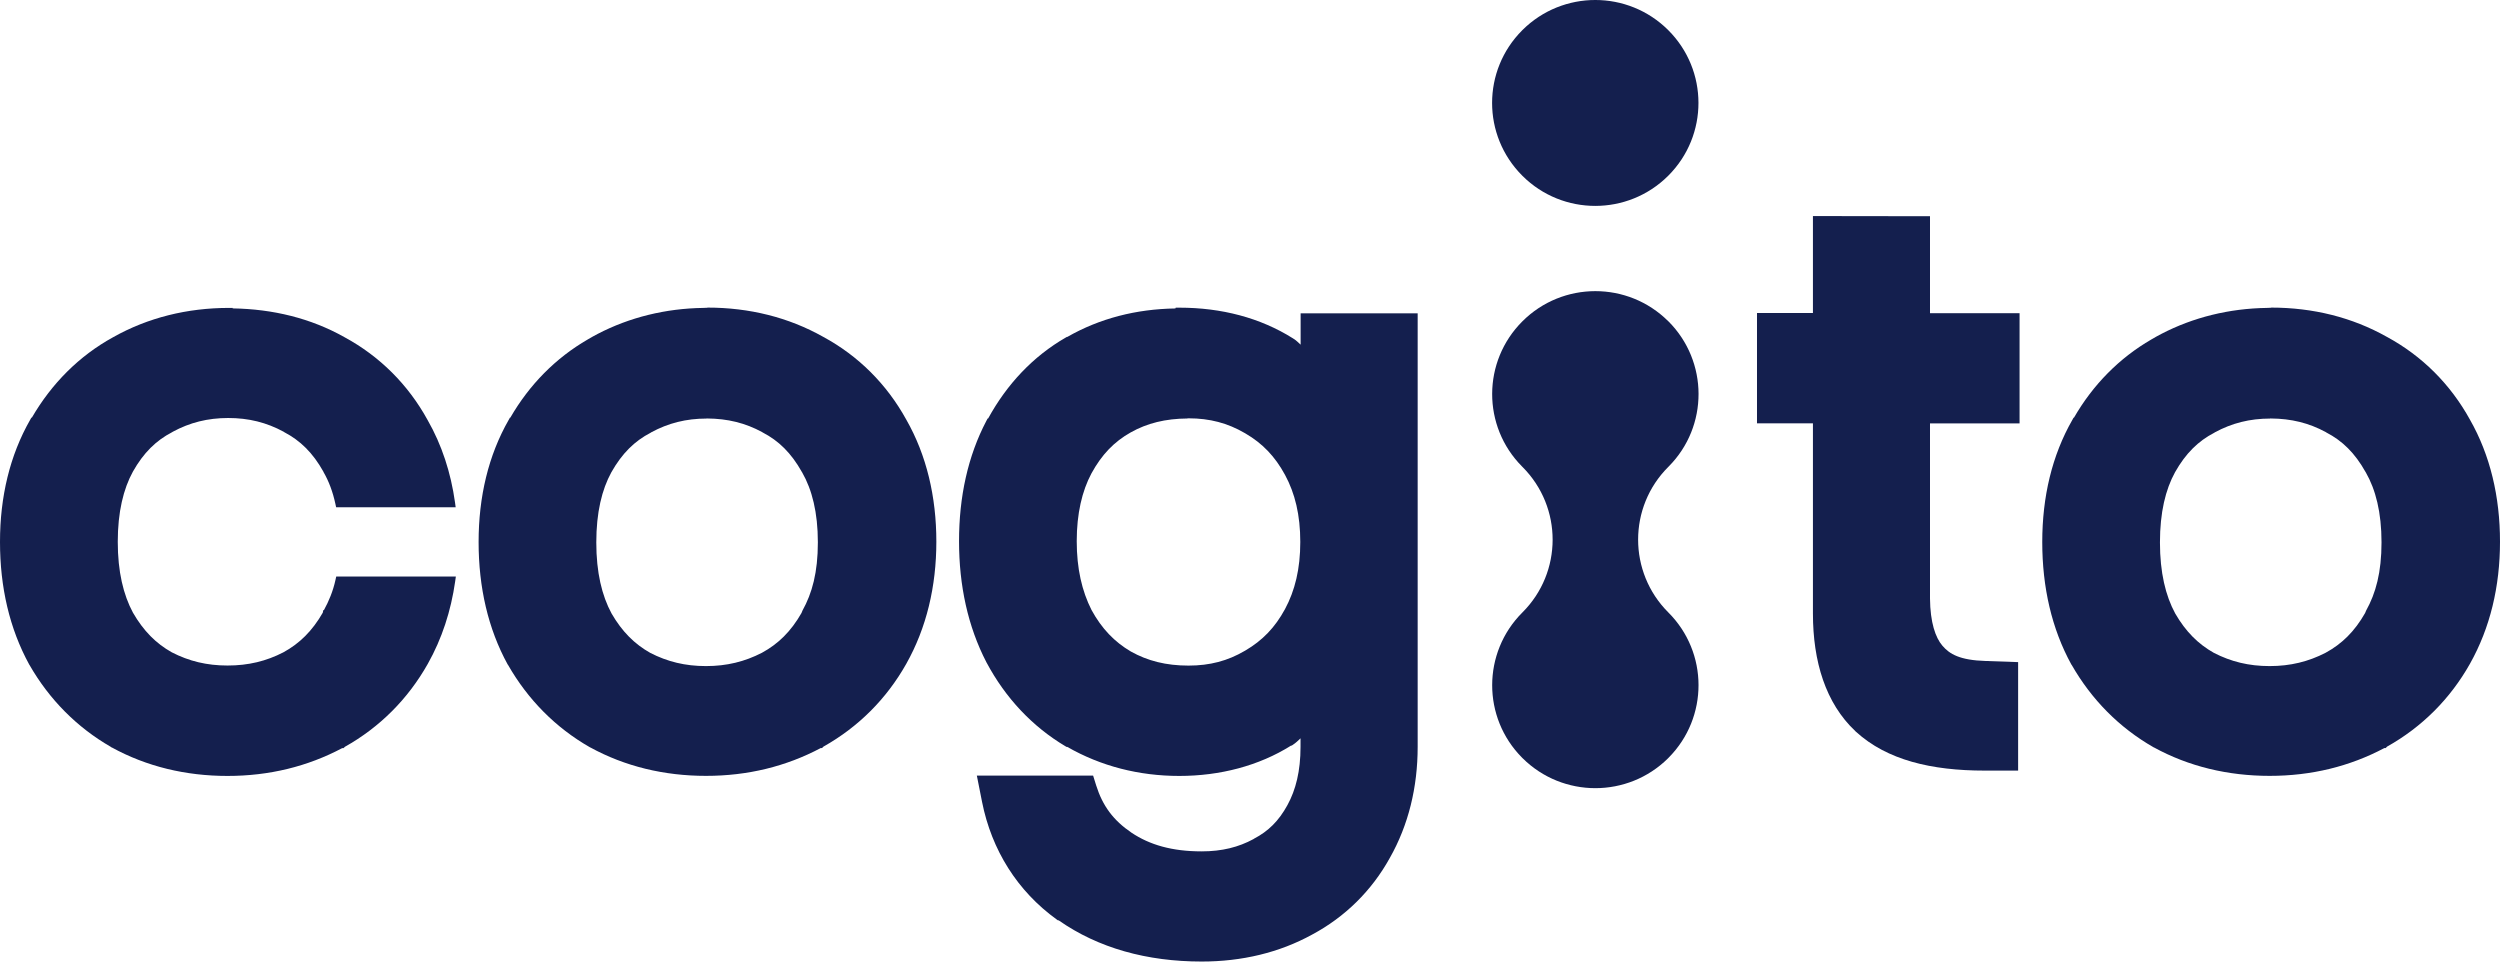
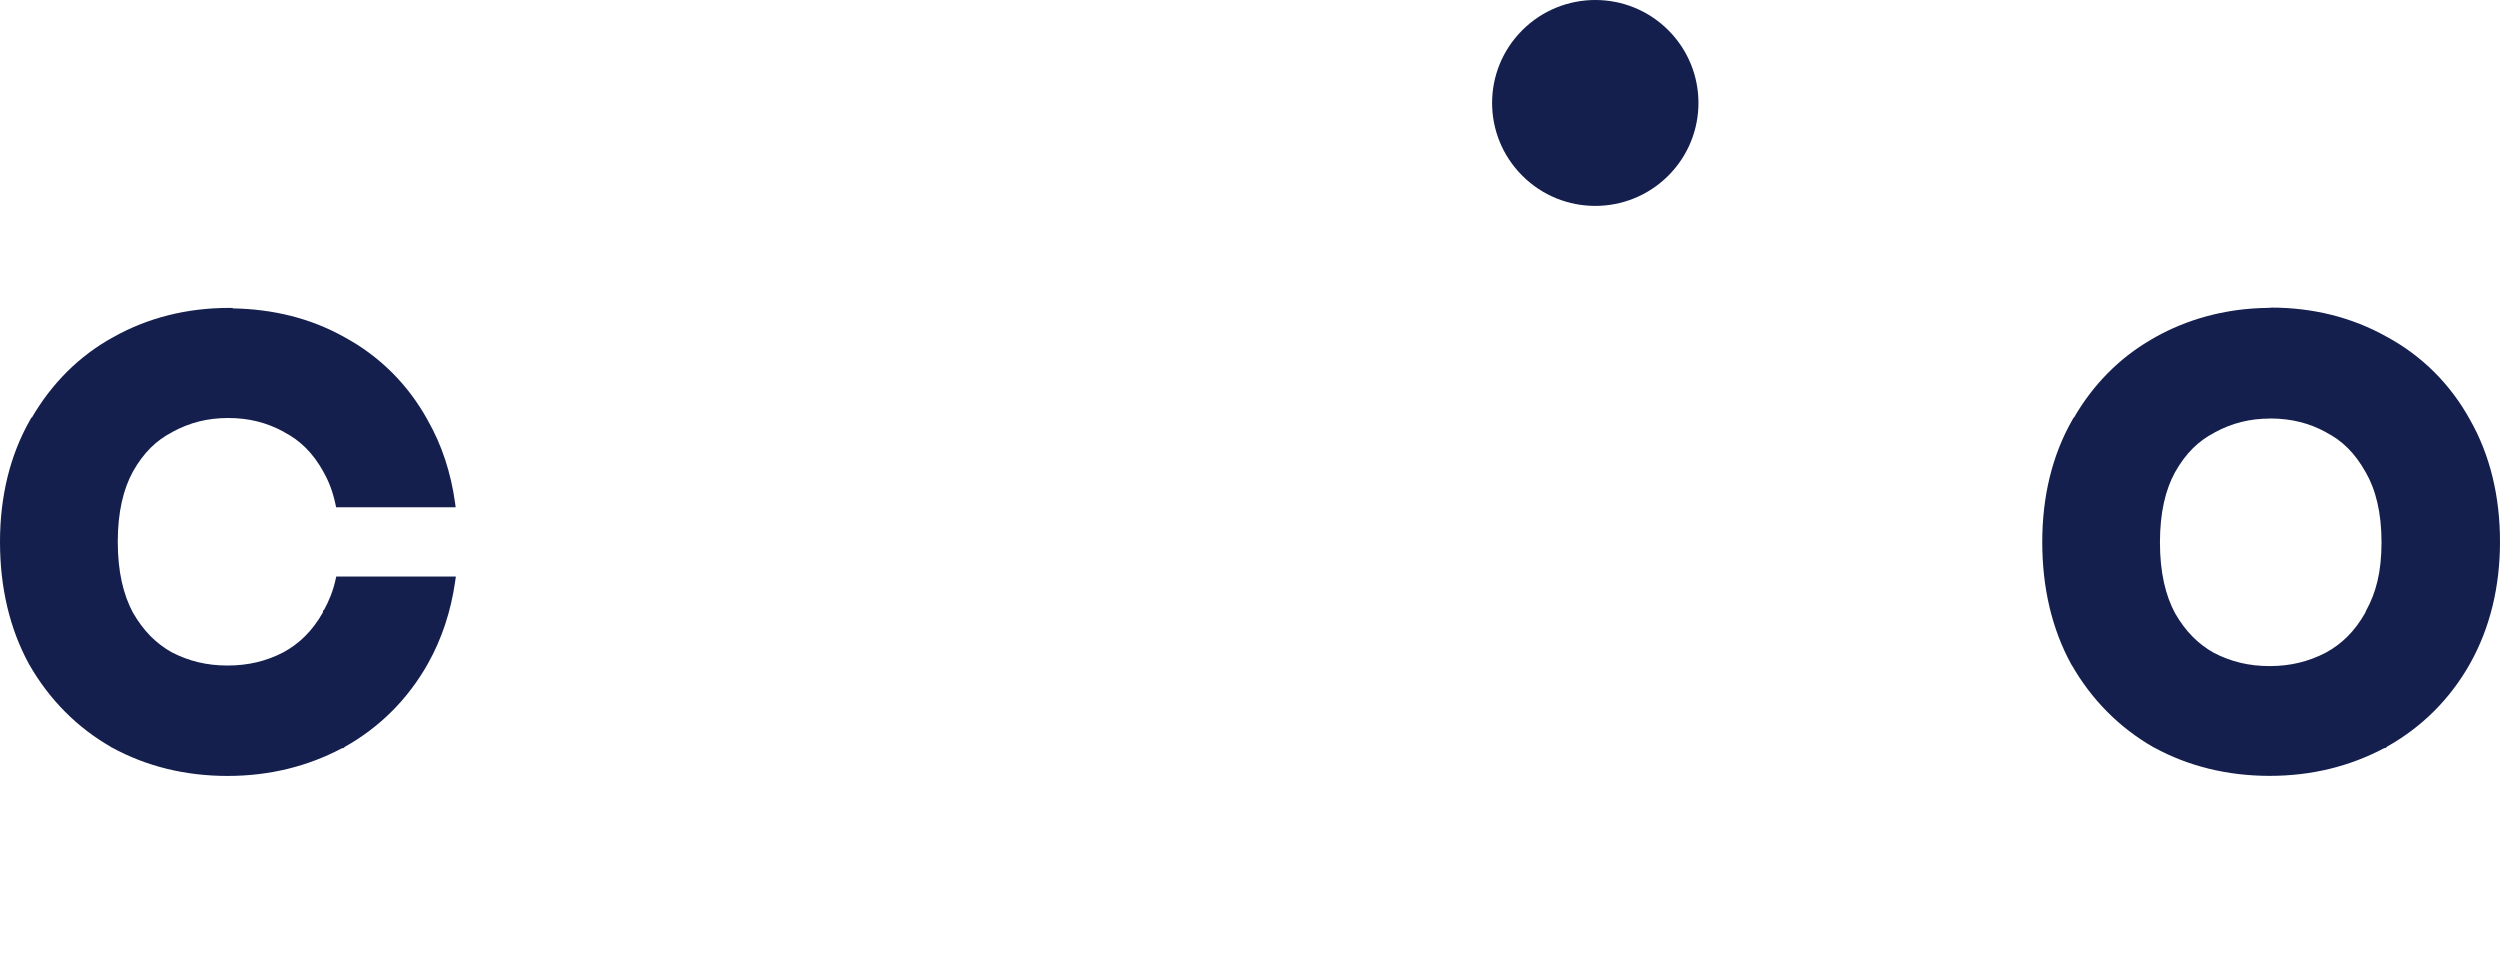
<svg xmlns="http://www.w3.org/2000/svg" fill="none" height="100%" overflow="visible" preserveAspectRatio="none" style="display: block;" viewBox="0 0 104 40" width="100%">
  <g id="cogito">
-     <path d="M63.333 13.366C65.008 11.694 67.724 11.694 69.399 13.363C69.399 13.363 69.399 13.363 69.402 13.366H69.405C71.074 15.037 71.077 17.734 69.419 19.405L69.389 19.435C69.389 19.435 69.399 19.425 69.402 19.422C67.727 21.093 67.727 23.803 69.402 25.477C71.074 27.146 71.077 29.845 69.415 31.52C69.412 31.523 69.405 31.53 69.402 31.533C69.399 31.537 69.392 31.543 69.389 31.547C67.717 33.201 65.018 33.201 63.346 31.547L63.319 31.52C61.657 29.849 61.661 27.152 63.326 25.484C63.326 25.484 63.329 25.481 63.333 25.477C65.005 23.809 65.008 21.106 63.343 19.432C63.339 19.428 63.336 19.425 63.333 19.422C63.326 19.415 63.323 19.412 63.316 19.405C61.654 17.73 61.661 15.034 63.333 13.366Z" fill="#141F4E" />
    <path d="M63.323 1.261L63.329 1.254C63.329 1.254 63.333 1.251 63.336 1.248C65.011 -0.417 67.724 -0.417 69.399 1.254C71.074 2.926 71.074 5.632 69.405 7.304C69.405 7.304 69.402 7.307 69.399 7.31C69.399 7.31 69.395 7.314 69.392 7.317C67.717 8.982 65.008 8.982 63.336 7.317C63.336 7.317 63.333 7.314 63.329 7.31L63.323 7.304C61.654 5.632 61.654 2.933 63.323 1.261Z" fill="#141F4E" />
-     <path d="M48.904 12.806L48.897 12.832C47.275 12.855 45.749 13.243 44.4 14.016H44.38L44.34 14.039C42.974 14.825 41.887 15.983 41.106 17.409H41.086L41.036 17.502C40.262 18.974 39.896 20.669 39.896 22.513C39.896 24.357 40.262 26.058 41.033 27.547V27.553L41.04 27.56C41.824 29.029 42.938 30.223 44.33 31.049L44.37 31.072H44.4C45.796 31.872 47.378 32.279 49.06 32.279C50.742 32.279 52.367 31.861 53.71 31.016H53.737L53.78 30.986C53.913 30.9 53.999 30.81 54.102 30.714V31.069C54.102 32.074 53.906 32.856 53.557 33.493C53.195 34.153 52.763 34.578 52.168 34.889L52.158 34.896L52.145 34.906C51.526 35.241 50.838 35.417 49.987 35.417C48.754 35.417 47.827 35.145 47.072 34.641C46.315 34.127 45.869 33.526 45.6 32.671L45.474 32.266H40.637L40.853 33.357C41.252 35.364 42.326 37.072 43.961 38.252L44.008 38.285H44.038C45.686 39.44 47.714 40 49.991 40C51.659 40 53.215 39.632 54.584 38.879C55.954 38.146 57.061 37.055 57.815 35.692C58.593 34.322 58.975 32.75 58.975 31.066V13.034H54.106V14.338C54.009 14.248 53.929 14.165 53.797 14.082C52.427 13.217 50.808 12.799 49.063 12.799H48.917L48.904 12.806ZM49.399 17.402H49.442C50.333 17.402 51.074 17.604 51.776 18.012L51.816 18.035C52.51 18.44 53.039 18.981 53.458 19.757C53.873 20.523 54.092 21.425 54.092 22.546C54.092 23.667 53.87 24.569 53.458 25.335C53.039 26.111 52.51 26.648 51.816 27.056L51.776 27.079C51.074 27.491 50.333 27.689 49.442 27.689C48.505 27.689 47.737 27.491 47.042 27.102C46.361 26.701 45.833 26.154 45.407 25.375C45.008 24.585 44.792 23.653 44.792 22.513C44.792 21.372 45.012 20.427 45.404 19.694C45.833 18.908 46.351 18.374 47.036 17.989C47.721 17.604 48.482 17.415 49.406 17.409L49.399 17.402Z" fill="#141F4E" />
-     <path d="M29.429 12.802L29.256 12.809C27.688 12.832 26.192 13.2 24.859 13.893C24.72 13.96 24.587 14.046 24.454 14.119C23.111 14.895 22.02 16.006 21.229 17.375H21.213L21.163 17.465L21.173 17.448L21.18 17.442C21.18 17.442 21.17 17.458 21.163 17.465C20.315 18.948 19.91 20.669 19.91 22.549C19.91 24.43 20.302 26.151 21.12 27.643L21.13 27.656L21.136 27.663C21.964 29.109 23.117 30.273 24.537 31.085L24.553 31.095H24.56C26.003 31.885 27.634 32.276 29.37 32.276C31.105 32.276 32.697 31.885 34.143 31.119H34.196L34.256 31.059C35.705 30.246 36.878 29.076 37.702 27.613C38.543 26.117 38.952 24.396 38.952 22.532C38.952 20.669 38.547 18.938 37.702 17.458C36.891 15.986 35.712 14.805 34.246 14.013C32.803 13.2 31.168 12.796 29.433 12.796L29.429 12.802ZM29.399 17.409H29.419C30.267 17.415 31.002 17.594 31.706 17.976L31.713 17.982L31.73 17.992C32.394 18.337 32.916 18.845 33.358 19.634L33.371 19.654C33.78 20.37 34.023 21.315 34.023 22.562C34.023 23.809 33.787 24.675 33.381 25.404L33.342 25.501C32.903 26.27 32.374 26.787 31.696 27.156C30.982 27.524 30.234 27.709 29.37 27.709C28.505 27.709 27.764 27.527 27.049 27.159C26.401 26.794 25.88 26.28 25.441 25.521C25.039 24.778 24.806 23.816 24.806 22.566C24.806 21.315 25.039 20.364 25.434 19.644C25.88 18.855 26.401 18.347 27.066 18.002L27.076 17.996L27.089 17.986C27.801 17.601 28.542 17.412 29.396 17.412L29.39 17.405L29.399 17.409Z" fill="#141F4E" />
    <path d="M9.689 12.809H9.529C7.791 12.809 6.156 13.213 4.71 14.026C3.294 14.802 2.151 15.953 1.326 17.372H1.306L1.256 17.462C0.409 18.944 0 20.665 0 22.546C0 24.426 0.396 26.147 1.213 27.64L1.22 27.653L1.226 27.66C2.051 29.099 3.201 30.26 4.614 31.072L4.623 31.082L4.647 31.095H4.653C6.099 31.888 7.728 32.279 9.463 32.279C11.198 32.279 12.79 31.888 14.236 31.122H14.289L14.349 31.066C15.798 30.253 16.972 29.079 17.796 27.616C18.384 26.572 18.76 25.418 18.936 24.181L18.963 23.985H13.987L13.957 24.121C13.851 24.602 13.678 25.013 13.475 25.381H13.448L13.428 25.487C12.99 26.25 12.464 26.767 11.79 27.136C11.078 27.504 10.331 27.686 9.466 27.686C8.602 27.686 7.861 27.504 7.146 27.136C6.495 26.771 5.973 26.253 5.531 25.487C5.132 24.744 4.899 23.783 4.899 22.539C4.899 21.296 5.135 20.337 5.528 19.621C5.973 18.831 6.495 18.324 7.16 17.979L7.176 17.969L7.186 17.962C7.897 17.578 8.639 17.389 9.493 17.389C10.347 17.389 11.088 17.575 11.803 17.962L11.816 17.972L11.826 17.979C12.491 18.327 13.013 18.835 13.455 19.624V19.634L13.462 19.644C13.678 20.019 13.844 20.456 13.954 20.967L13.983 21.103H18.956L18.929 20.904C18.756 19.664 18.381 18.51 17.789 17.475C16.978 15.999 15.798 14.822 14.329 14.026C12.933 13.24 11.351 12.855 9.679 12.829V12.806L9.689 12.809Z" fill="#141F4E" />
-     <path d="M75.418 8.988V13.021H73.091V17.611H75.418V25.524C75.418 27.514 75.943 29.252 77.183 30.416L77.193 30.429L77.213 30.445C78.503 31.619 80.344 32.057 82.561 32.057H83.954V27.544L82.604 27.497C81.531 27.464 81.102 27.212 80.803 26.86C80.514 26.522 80.298 25.895 80.288 24.9V17.614H84.014V13.028H80.288V8.995L75.418 8.988Z" fill="#141F4E" />
    <path d="M94.477 12.802L94.304 12.809C92.736 12.832 91.24 13.2 89.907 13.893C89.767 13.96 89.634 14.046 89.501 14.119C88.159 14.895 87.068 16.006 86.277 17.375H86.261L86.211 17.465L86.221 17.448L86.227 17.442C86.227 17.442 86.217 17.458 86.211 17.465C85.363 18.948 84.958 20.669 84.958 22.549C84.958 24.43 85.35 26.151 86.168 27.643L86.177 27.656L86.184 27.663C87.012 29.109 88.165 30.273 89.585 31.085L89.601 31.095H89.608C91.05 31.885 92.682 32.276 94.417 32.276C96.152 32.276 97.745 31.885 99.19 31.119H99.244L99.303 31.059C100.753 30.246 101.926 29.076 102.75 27.613C103.591 26.117 104 24.396 104 22.532C104 20.669 103.594 18.938 102.75 17.458C101.939 15.986 100.759 14.805 99.293 14.013C97.851 13.2 96.216 12.796 94.481 12.796L94.477 12.802ZM94.447 17.409H94.467C95.315 17.415 96.049 17.594 96.754 17.976L96.761 17.982L96.777 17.992C97.442 18.337 97.964 18.845 98.406 19.634L98.419 19.654C98.828 20.37 99.071 21.315 99.071 22.562C99.071 23.809 98.835 24.675 98.429 25.404L98.389 25.501C97.951 26.27 97.422 26.787 96.744 27.156C96.029 27.524 95.281 27.709 94.417 27.709C93.553 27.709 92.812 27.527 92.097 27.159C91.449 26.794 90.927 26.28 90.489 25.521C90.086 24.778 89.854 23.816 89.854 22.566C89.854 21.315 90.086 20.364 90.482 19.644C90.927 18.855 91.449 18.347 92.114 18.002L92.124 17.996L92.137 17.986C92.849 17.601 93.59 17.412 94.444 17.412L94.437 17.405L94.447 17.409Z" fill="#141F4E" />
  </g>
</svg>